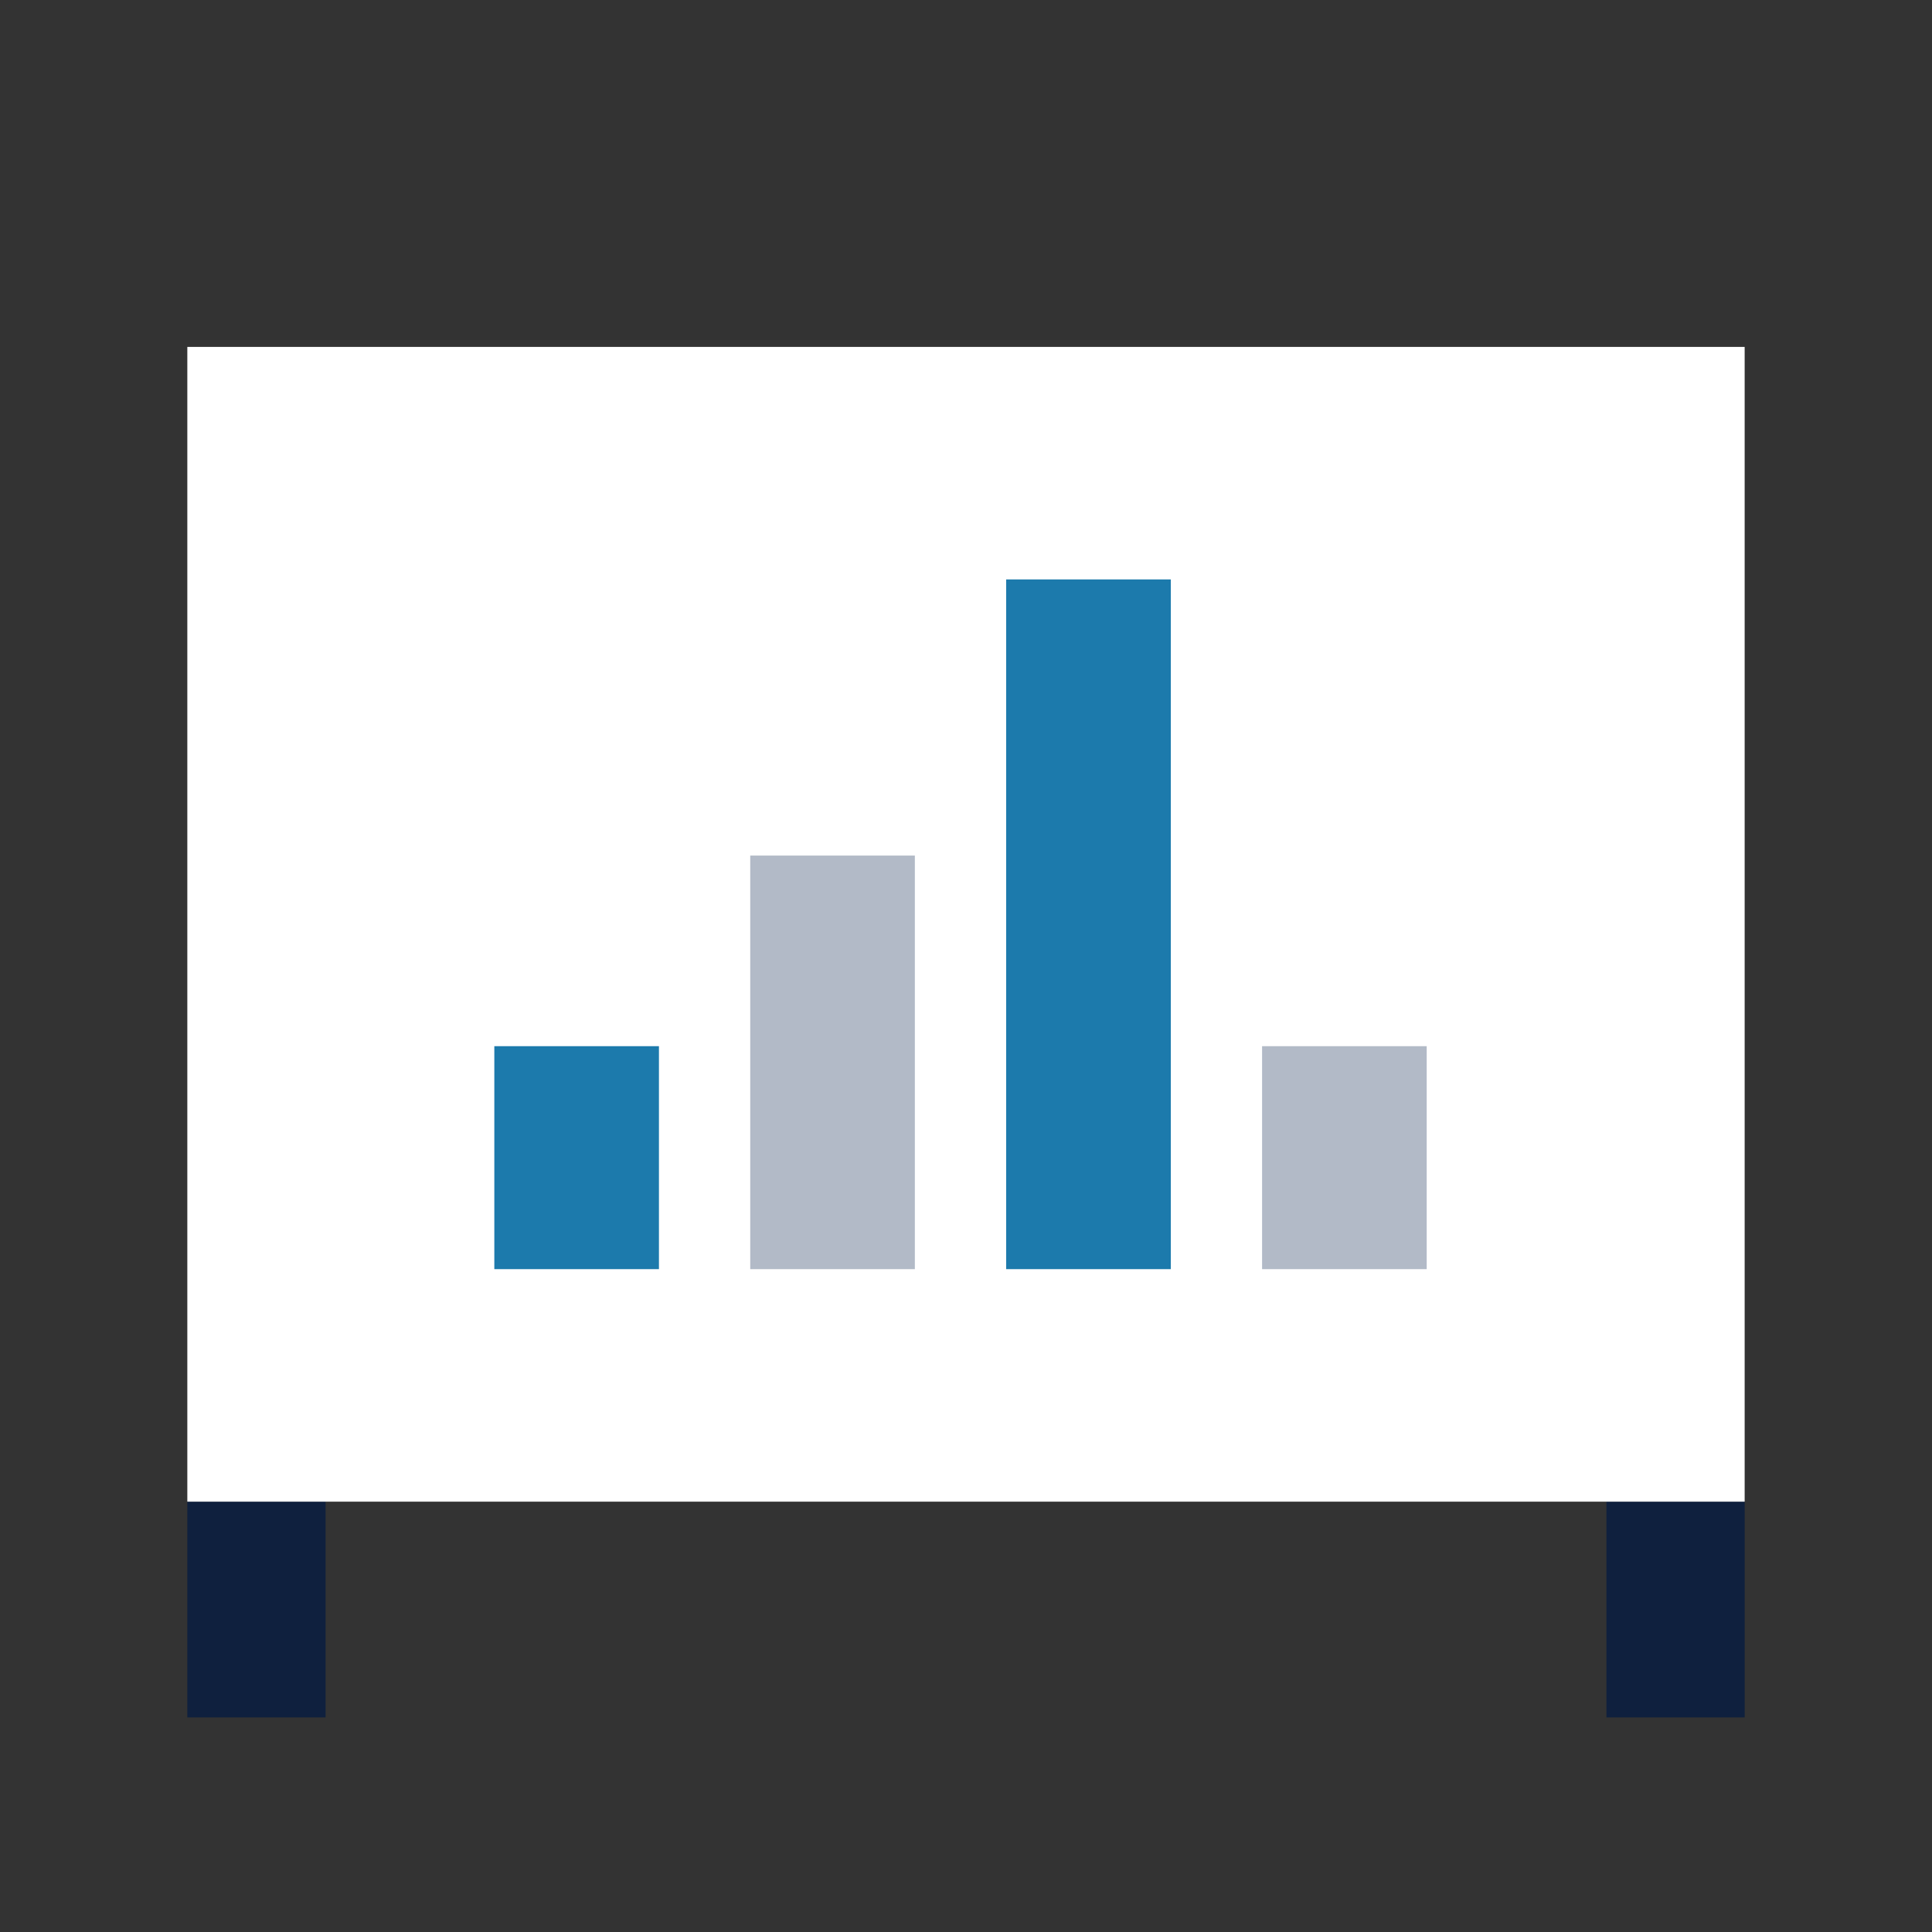
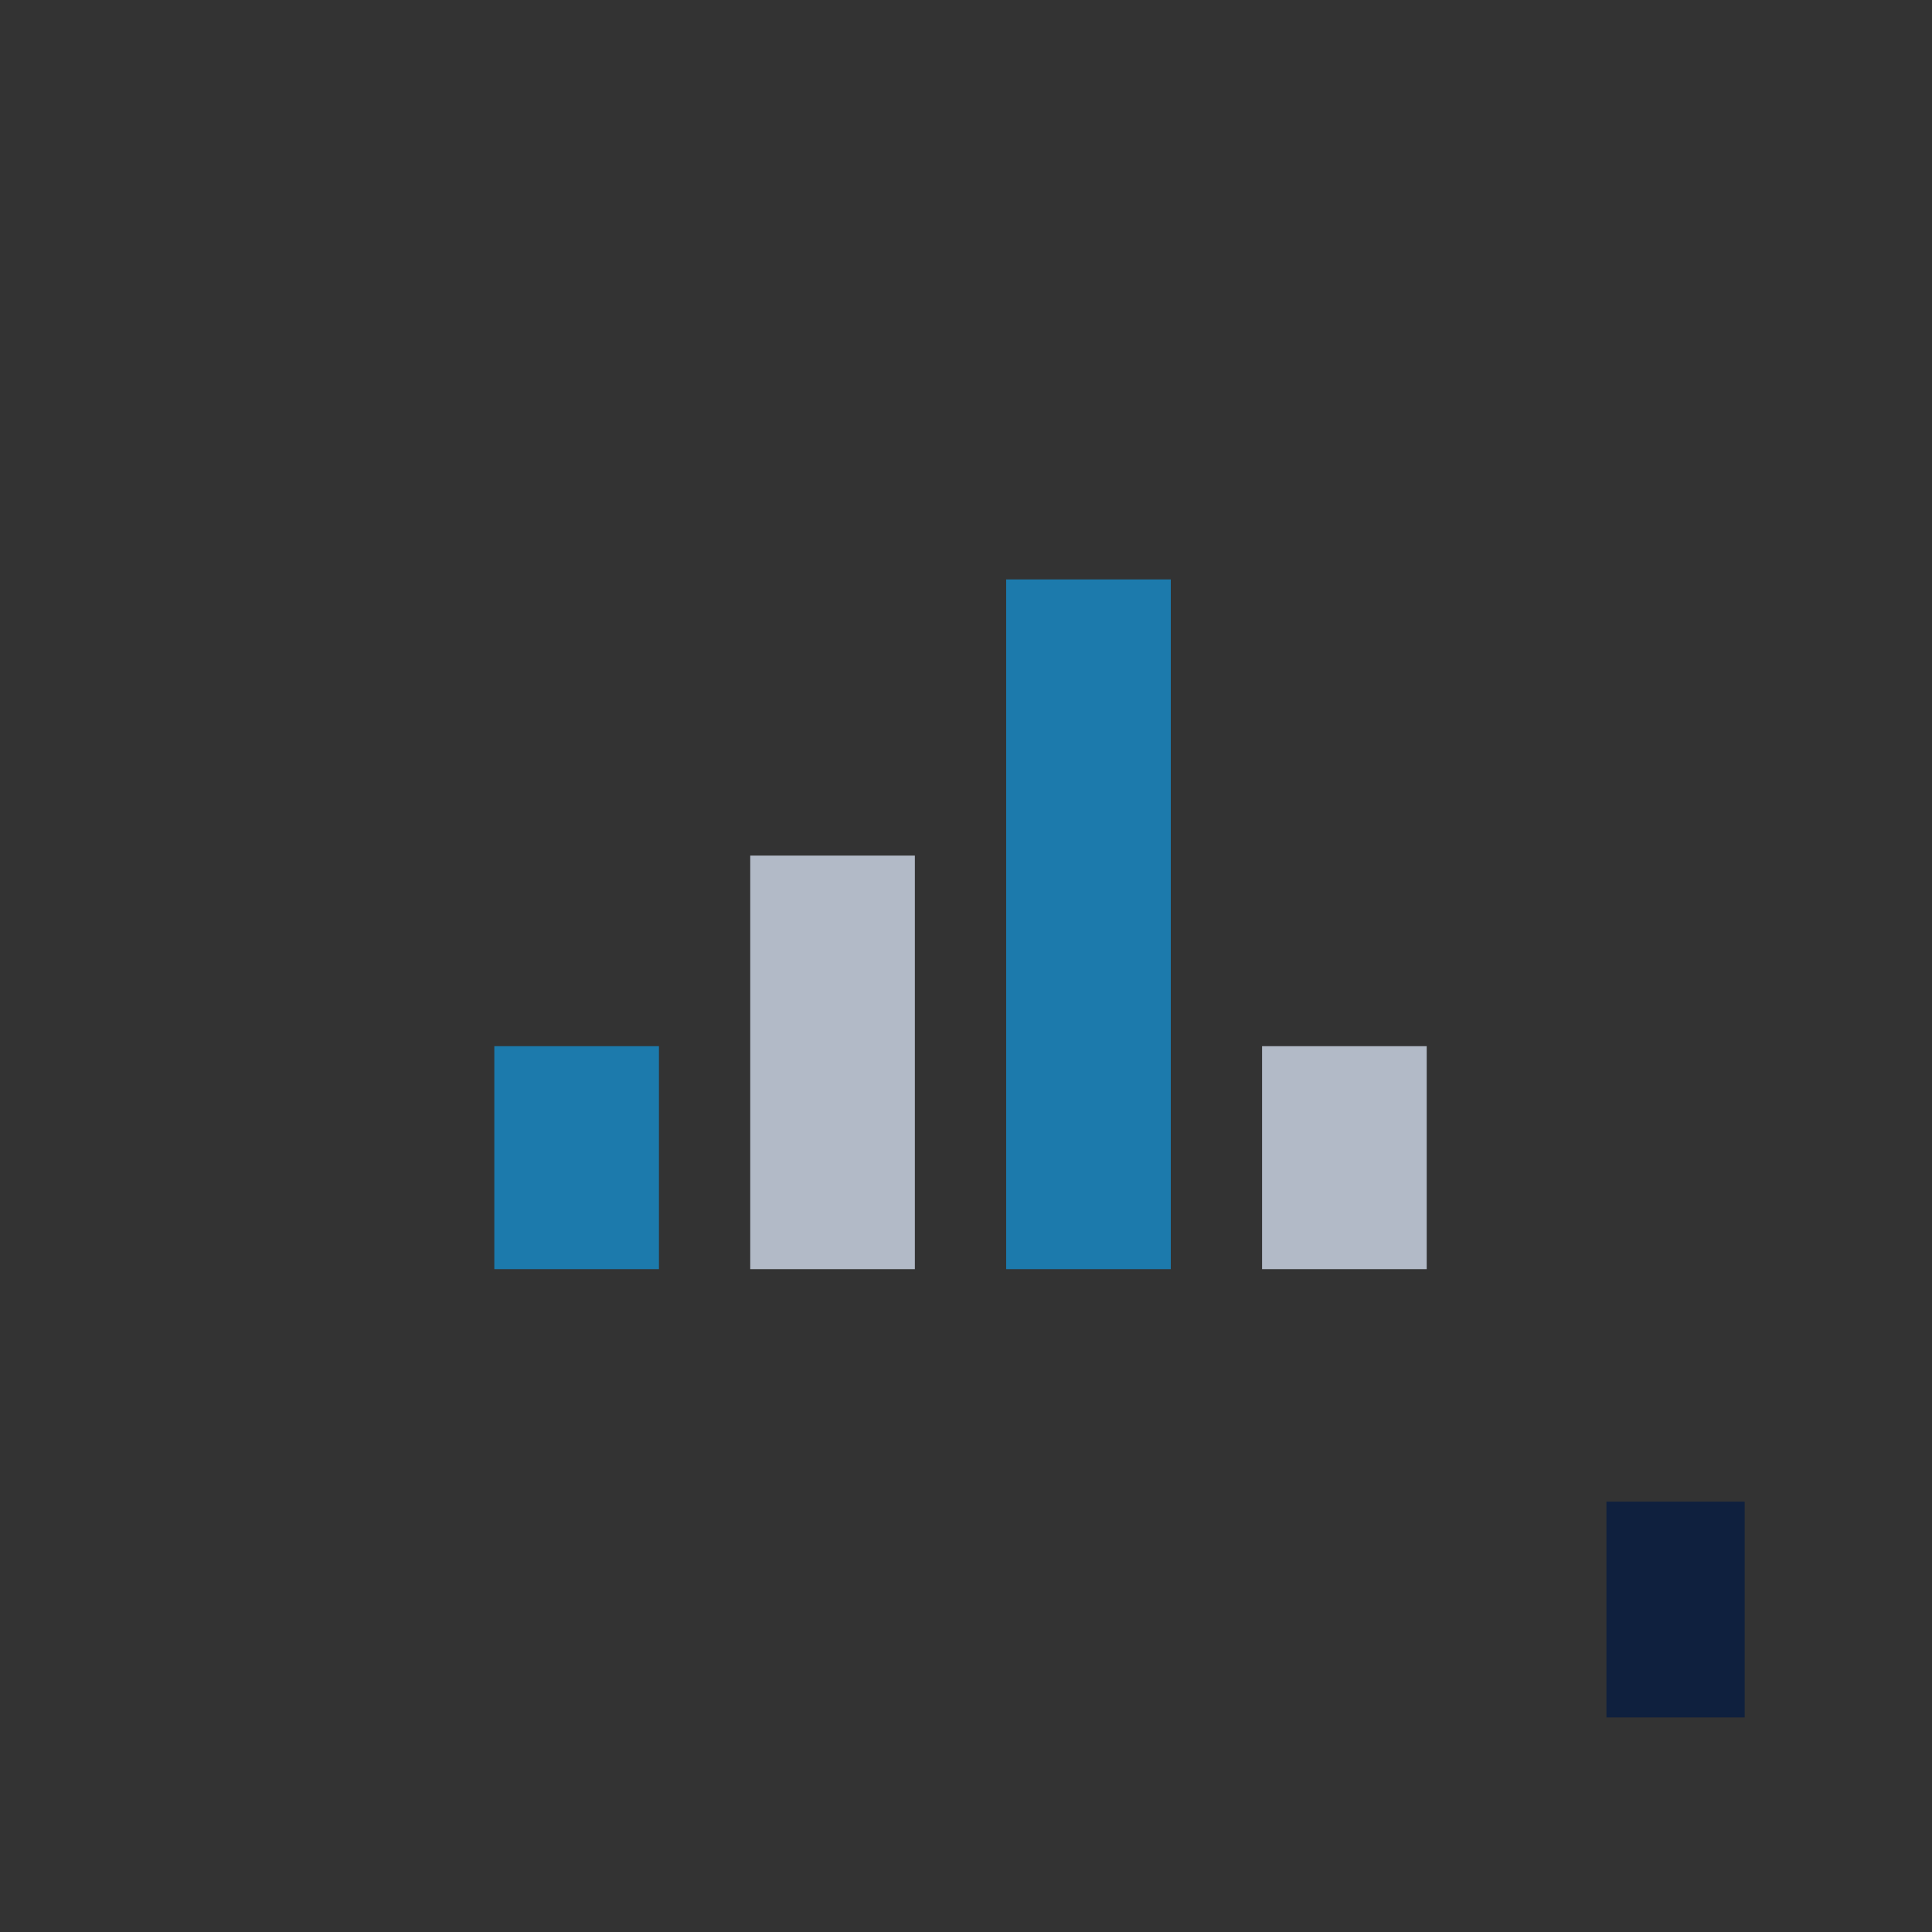
<svg xmlns="http://www.w3.org/2000/svg" width="100" height="100" viewBox="0 0 100 100">
  <rect x="0" y="0" width="100" height="100" fill="#333333" stroke="none" />
  <g transform="translate(-140.533 13.108)">
    <rect width="100" height="100" transform="translate(140.533 -13.108)" fill="none" />
    <rect width="7.156" height="11.167" transform="translate(223.681 64.618)" fill="#0f203e" />
-     <rect width="7.156" height="11.167" transform="translate(150.229 64.618)" fill="#0f203e" />
-     <rect width="80.607" height="59.77" transform="translate(150.229 4.848)" fill="#fff" />
    <rect width="8.521" height="11.541" transform="translate(205.858 41.042)" fill="#b2bac7" />
    <rect width="8.521" height="35.7" transform="translate(192.612 16.883)" fill="#1c7aac" />
    <rect width="8.521" height="21.407" transform="translate(179.365 31.176)" fill="#b2bac7" />
    <rect width="8.521" height="11.541" transform="translate(166.119 41.042)" fill="#1c7aac" />
  </g>
</svg>